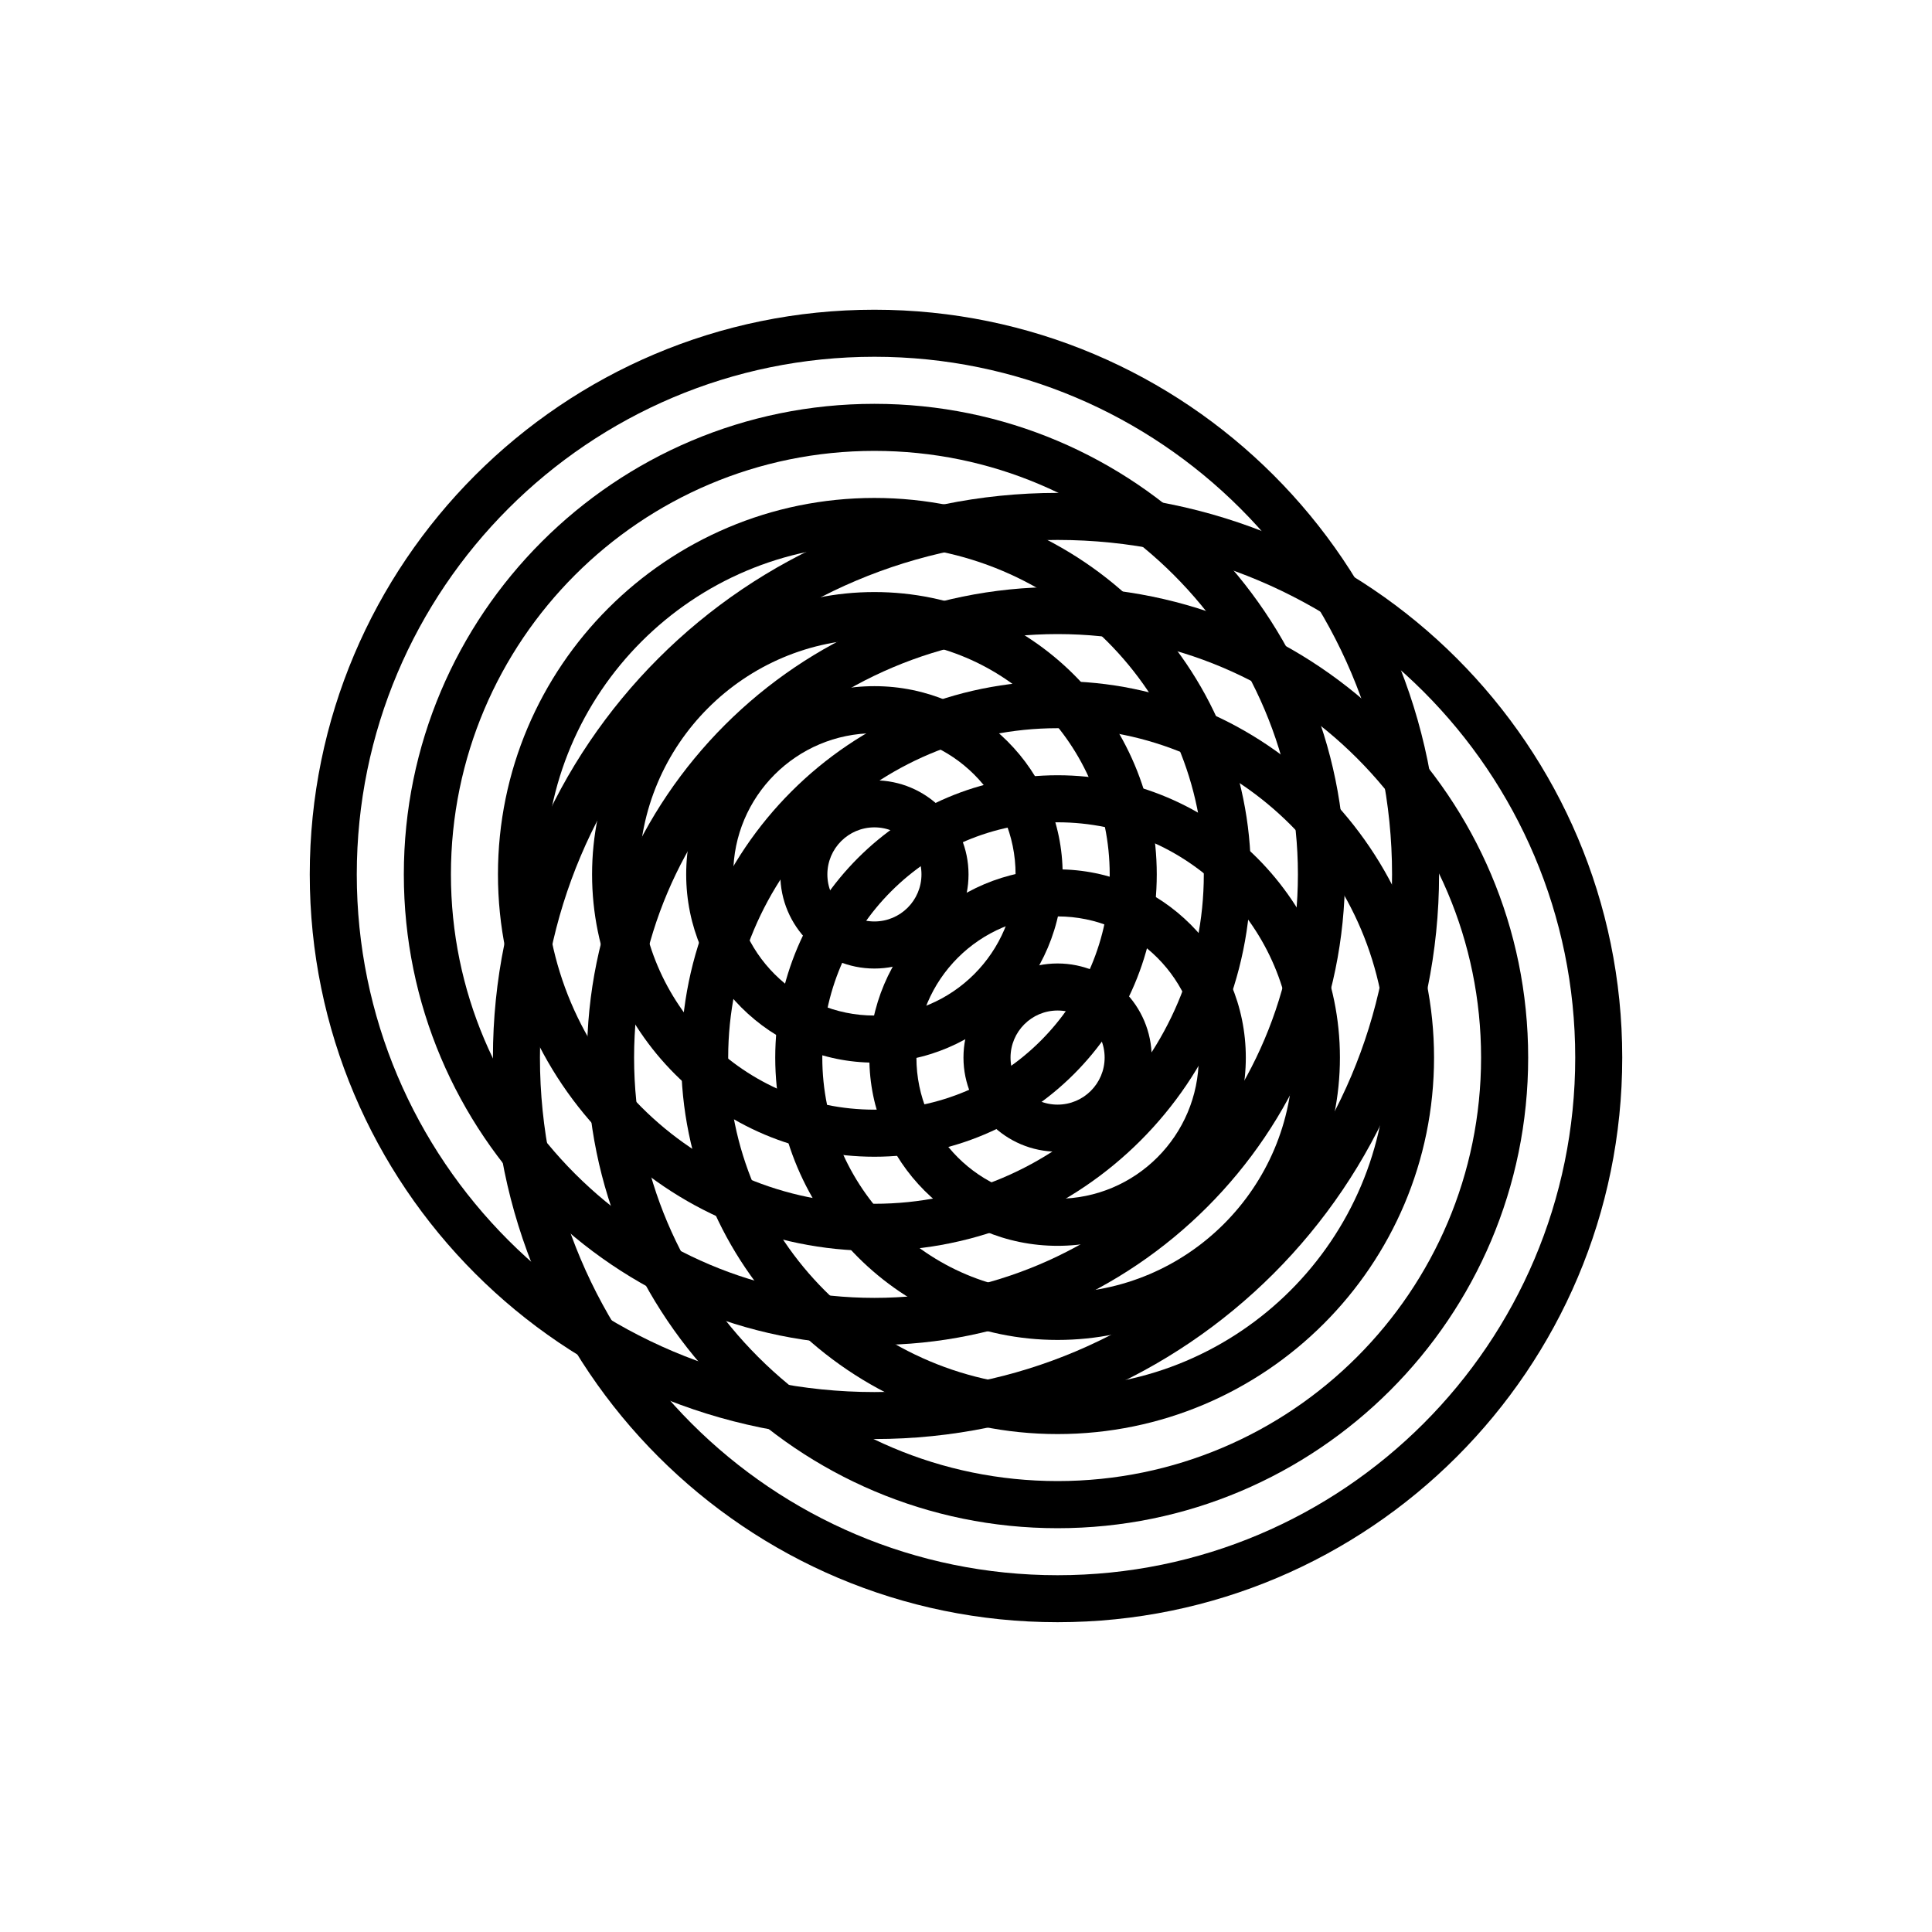
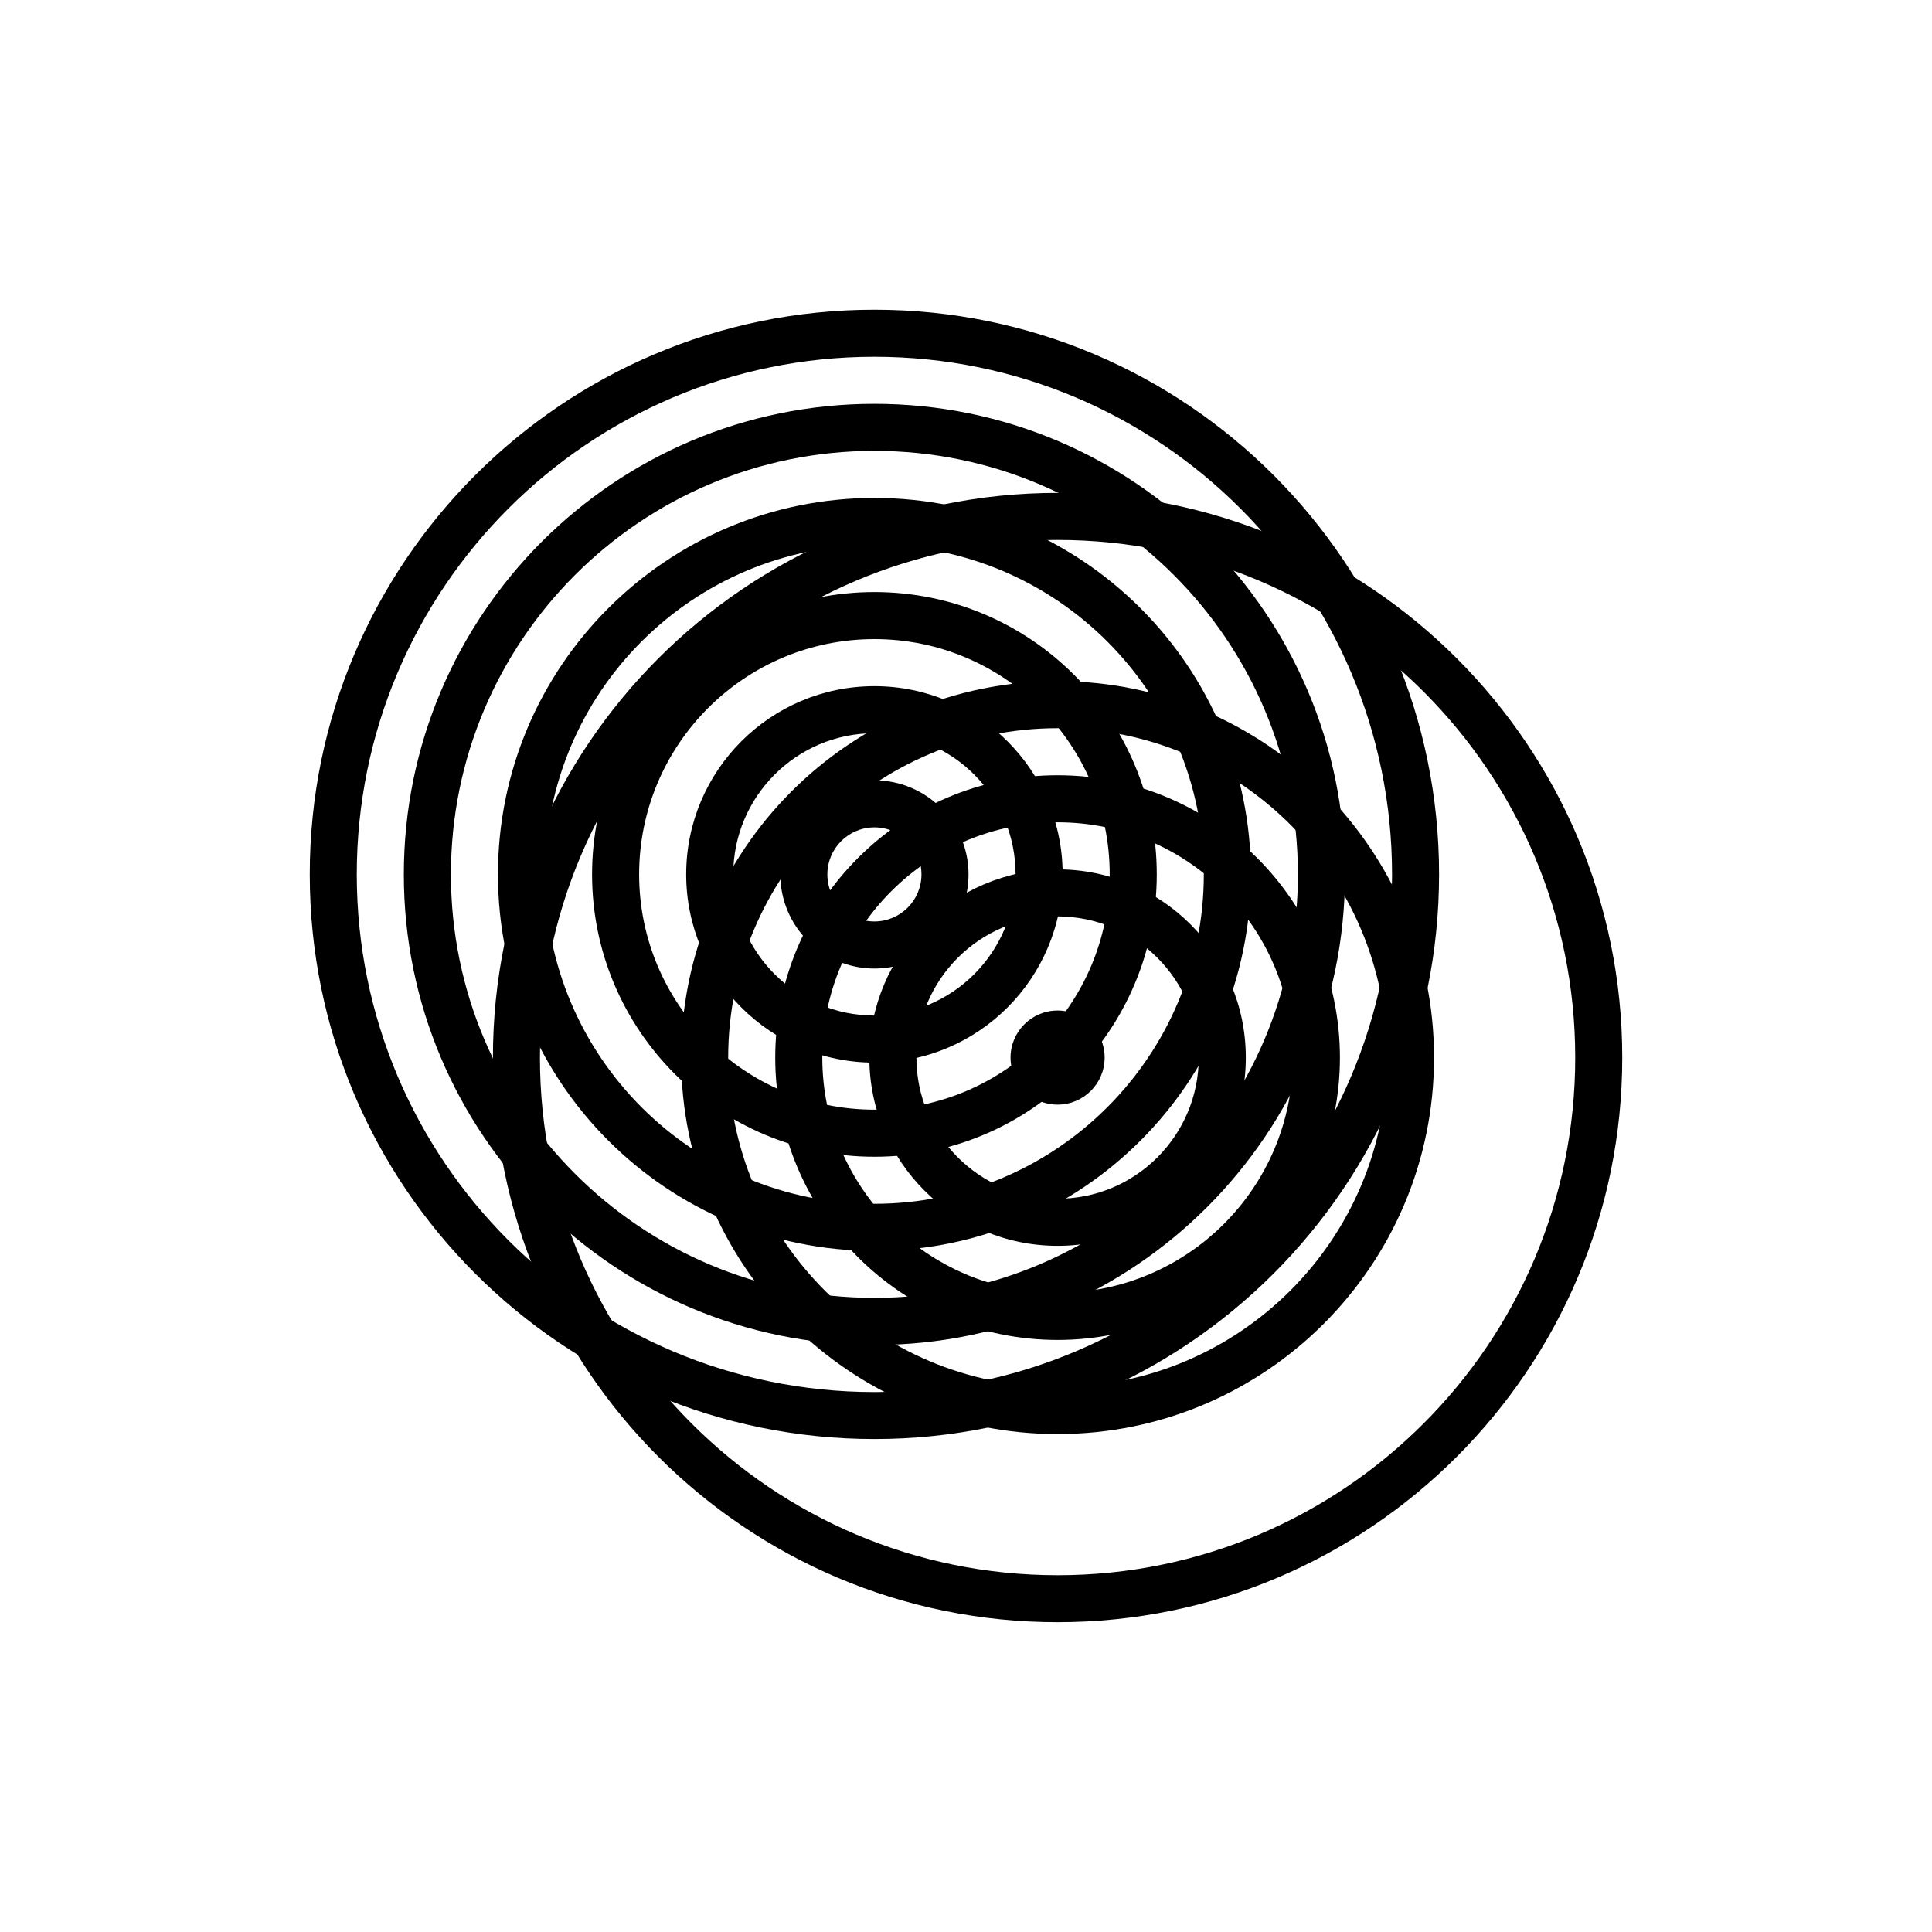
<svg xmlns="http://www.w3.org/2000/svg" fill="#000000" width="800px" height="800px" version="1.1" viewBox="144 144 512 512">
  <g fill-rule="evenodd">
    <path d="m375.73 226.08c82.59 0 149.64 67.051 149.64 149.64 0 82.59-67.055 149.64-149.64 149.64-82.594 0-149.64-67.055-149.64-149.64 0-82.594 67.051-149.64 149.64-149.64zm0 12.469c75.707 0 137.18 61.465 137.18 137.18 0 75.707-61.469 137.18-137.18 137.18-75.711 0-137.18-61.469-137.18-137.18 0-75.711 61.465-137.18 137.18-137.18z" />
    <path d="m375.73 251.02c68.828 0 124.71 55.879 124.71 124.71 0 68.828-55.879 124.71-124.71 124.71-68.828 0-124.71-55.879-124.71-124.71 0-68.828 55.879-124.71 124.71-124.71zm0 12.469c61.945 0 112.23 50.293 112.23 112.23 0 61.945-50.293 112.23-112.23 112.23-61.945 0-112.23-50.293-112.23-112.23 0-61.945 50.293-112.23 112.23-112.23z" />
    <path d="m375.73 275.96c55.059 0 99.766 44.699 99.766 99.766 0 55.059-44.703 99.766-99.766 99.766-55.066 0-99.766-44.703-99.766-99.766 0-55.066 44.699-99.766 99.766-99.766zm0 12.469c48.176 0 87.293 39.113 87.293 87.293 0 48.176-39.117 87.293-87.293 87.293-48.18 0-87.293-39.117-87.293-87.293 0-48.18 39.113-87.293 87.293-87.293z" />
    <path d="m375.73 300.9c41.297 0 74.824 33.527 74.824 74.824 0 41.297-33.527 74.824-74.824 74.824-41.297 0-74.824-33.527-74.824-74.824 0-41.297 33.527-74.824 74.824-74.824zm0 12.469c34.414 0 62.352 27.938 62.352 62.352 0 34.414-27.938 62.352-62.352 62.352-34.414 0-62.352-27.938-62.352-62.352 0-34.414 27.938-62.352 62.352-62.352z" />
    <path d="m375.73 325.84c27.531 0 49.883 22.352 49.883 49.883s-22.352 49.883-49.883 49.883-49.883-22.352-49.883-49.883 22.352-49.883 49.883-49.883zm0 12.469c20.645 0 37.41 16.762 37.41 37.41 0 20.645-16.766 37.41-37.41 37.41-20.652 0-37.41-16.766-37.41-37.41 0-20.652 16.762-37.41 37.41-37.41z" />
    <path d="m375.73 350.79c13.762 0 24.941 11.172 24.941 24.941 0 13.762-11.18 24.941-24.941 24.941-13.766 0-24.941-11.18-24.941-24.941 0-13.766 11.172-24.941 24.941-24.941zm0 12.469c6.883 0 12.469 5.586 12.469 12.469 0 6.883-5.586 12.469-12.469 12.469-6.883 0-12.469-5.586-12.469-12.469 0-6.883 5.586-12.469 12.469-12.469z" />
    <path d="m424.27 274.62c82.594 0 149.64 67.055 149.64 149.64 0 82.594-67.051 149.64-149.64 149.64-82.59 0-149.64-67.051-149.64-149.64 0-82.59 67.055-149.64 149.64-149.64zm0 12.469c75.711 0 137.18 61.469 137.18 137.18 0 75.711-61.465 137.18-137.18 137.18-75.707 0-137.18-61.465-137.18-137.18 0-75.707 61.469-137.18 137.18-137.18z" />
-     <path d="m424.27 299.57c68.828 0 124.71 55.879 124.71 124.71 0 68.828-55.879 124.71-124.71 124.71s-124.71-55.879-124.71-124.71c0-68.828 55.879-124.71 124.71-124.71zm0 12.469c61.945 0 112.23 50.293 112.23 112.23 0 61.945-50.293 112.23-112.23 112.23-61.945 0-112.23-50.293-112.23-112.23 0-61.945 50.293-112.23 112.23-112.23z" />
    <path d="m424.27 324.51c55.066 0 99.766 44.703 99.766 99.766 0 55.066-44.699 99.766-99.766 99.766-55.059 0-99.766-44.699-99.766-99.766 0-55.059 44.703-99.766 99.766-99.766zm0 12.469c48.18 0 87.293 39.117 87.293 87.293 0 48.18-39.113 87.293-87.293 87.293-48.176 0-87.293-39.113-87.293-87.293 0-48.176 39.117-87.293 87.293-87.293z" />
    <path d="m424.27 349.45c41.297 0 74.824 33.527 74.824 74.824 0 41.297-33.527 74.824-74.824 74.824s-74.824-33.527-74.824-74.824c0-41.297 33.527-74.824 74.824-74.824zm0 12.469c34.414 0 62.352 27.938 62.352 62.352 0 34.414-27.938 62.352-62.352 62.352-34.414 0-62.352-27.938-62.352-62.352 0-34.414 27.938-62.352 62.352-62.352z" />
    <path d="m424.27 374.39c27.531 0 49.883 22.352 49.883 49.883s-22.352 49.883-49.883 49.883-49.883-22.352-49.883-49.883 22.352-49.883 49.883-49.883zm0 12.469c20.652 0 37.41 16.766 37.41 37.41 0 20.652-16.762 37.41-37.41 37.41-20.645 0-37.41-16.762-37.41-37.41 0-20.645 16.766-37.41 37.41-37.41z" />
-     <path d="m424.27 399.33c13.766 0 24.941 11.18 24.941 24.941 0 13.766-11.172 24.941-24.941 24.941-13.762 0-24.941-11.172-24.941-24.941 0-13.762 11.18-24.941 24.941-24.941zm0 12.469c6.883 0 12.469 5.586 12.469 12.469 0 6.883-5.586 12.469-12.469 12.469-6.883 0-12.469-5.586-12.469-12.469 0-6.883 5.586-12.469 12.469-12.469z" />
+     <path d="m424.27 399.33zm0 12.469c6.883 0 12.469 5.586 12.469 12.469 0 6.883-5.586 12.469-12.469 12.469-6.883 0-12.469-5.586-12.469-12.469 0-6.883 5.586-12.469 12.469-12.469z" />
  </g>
</svg>